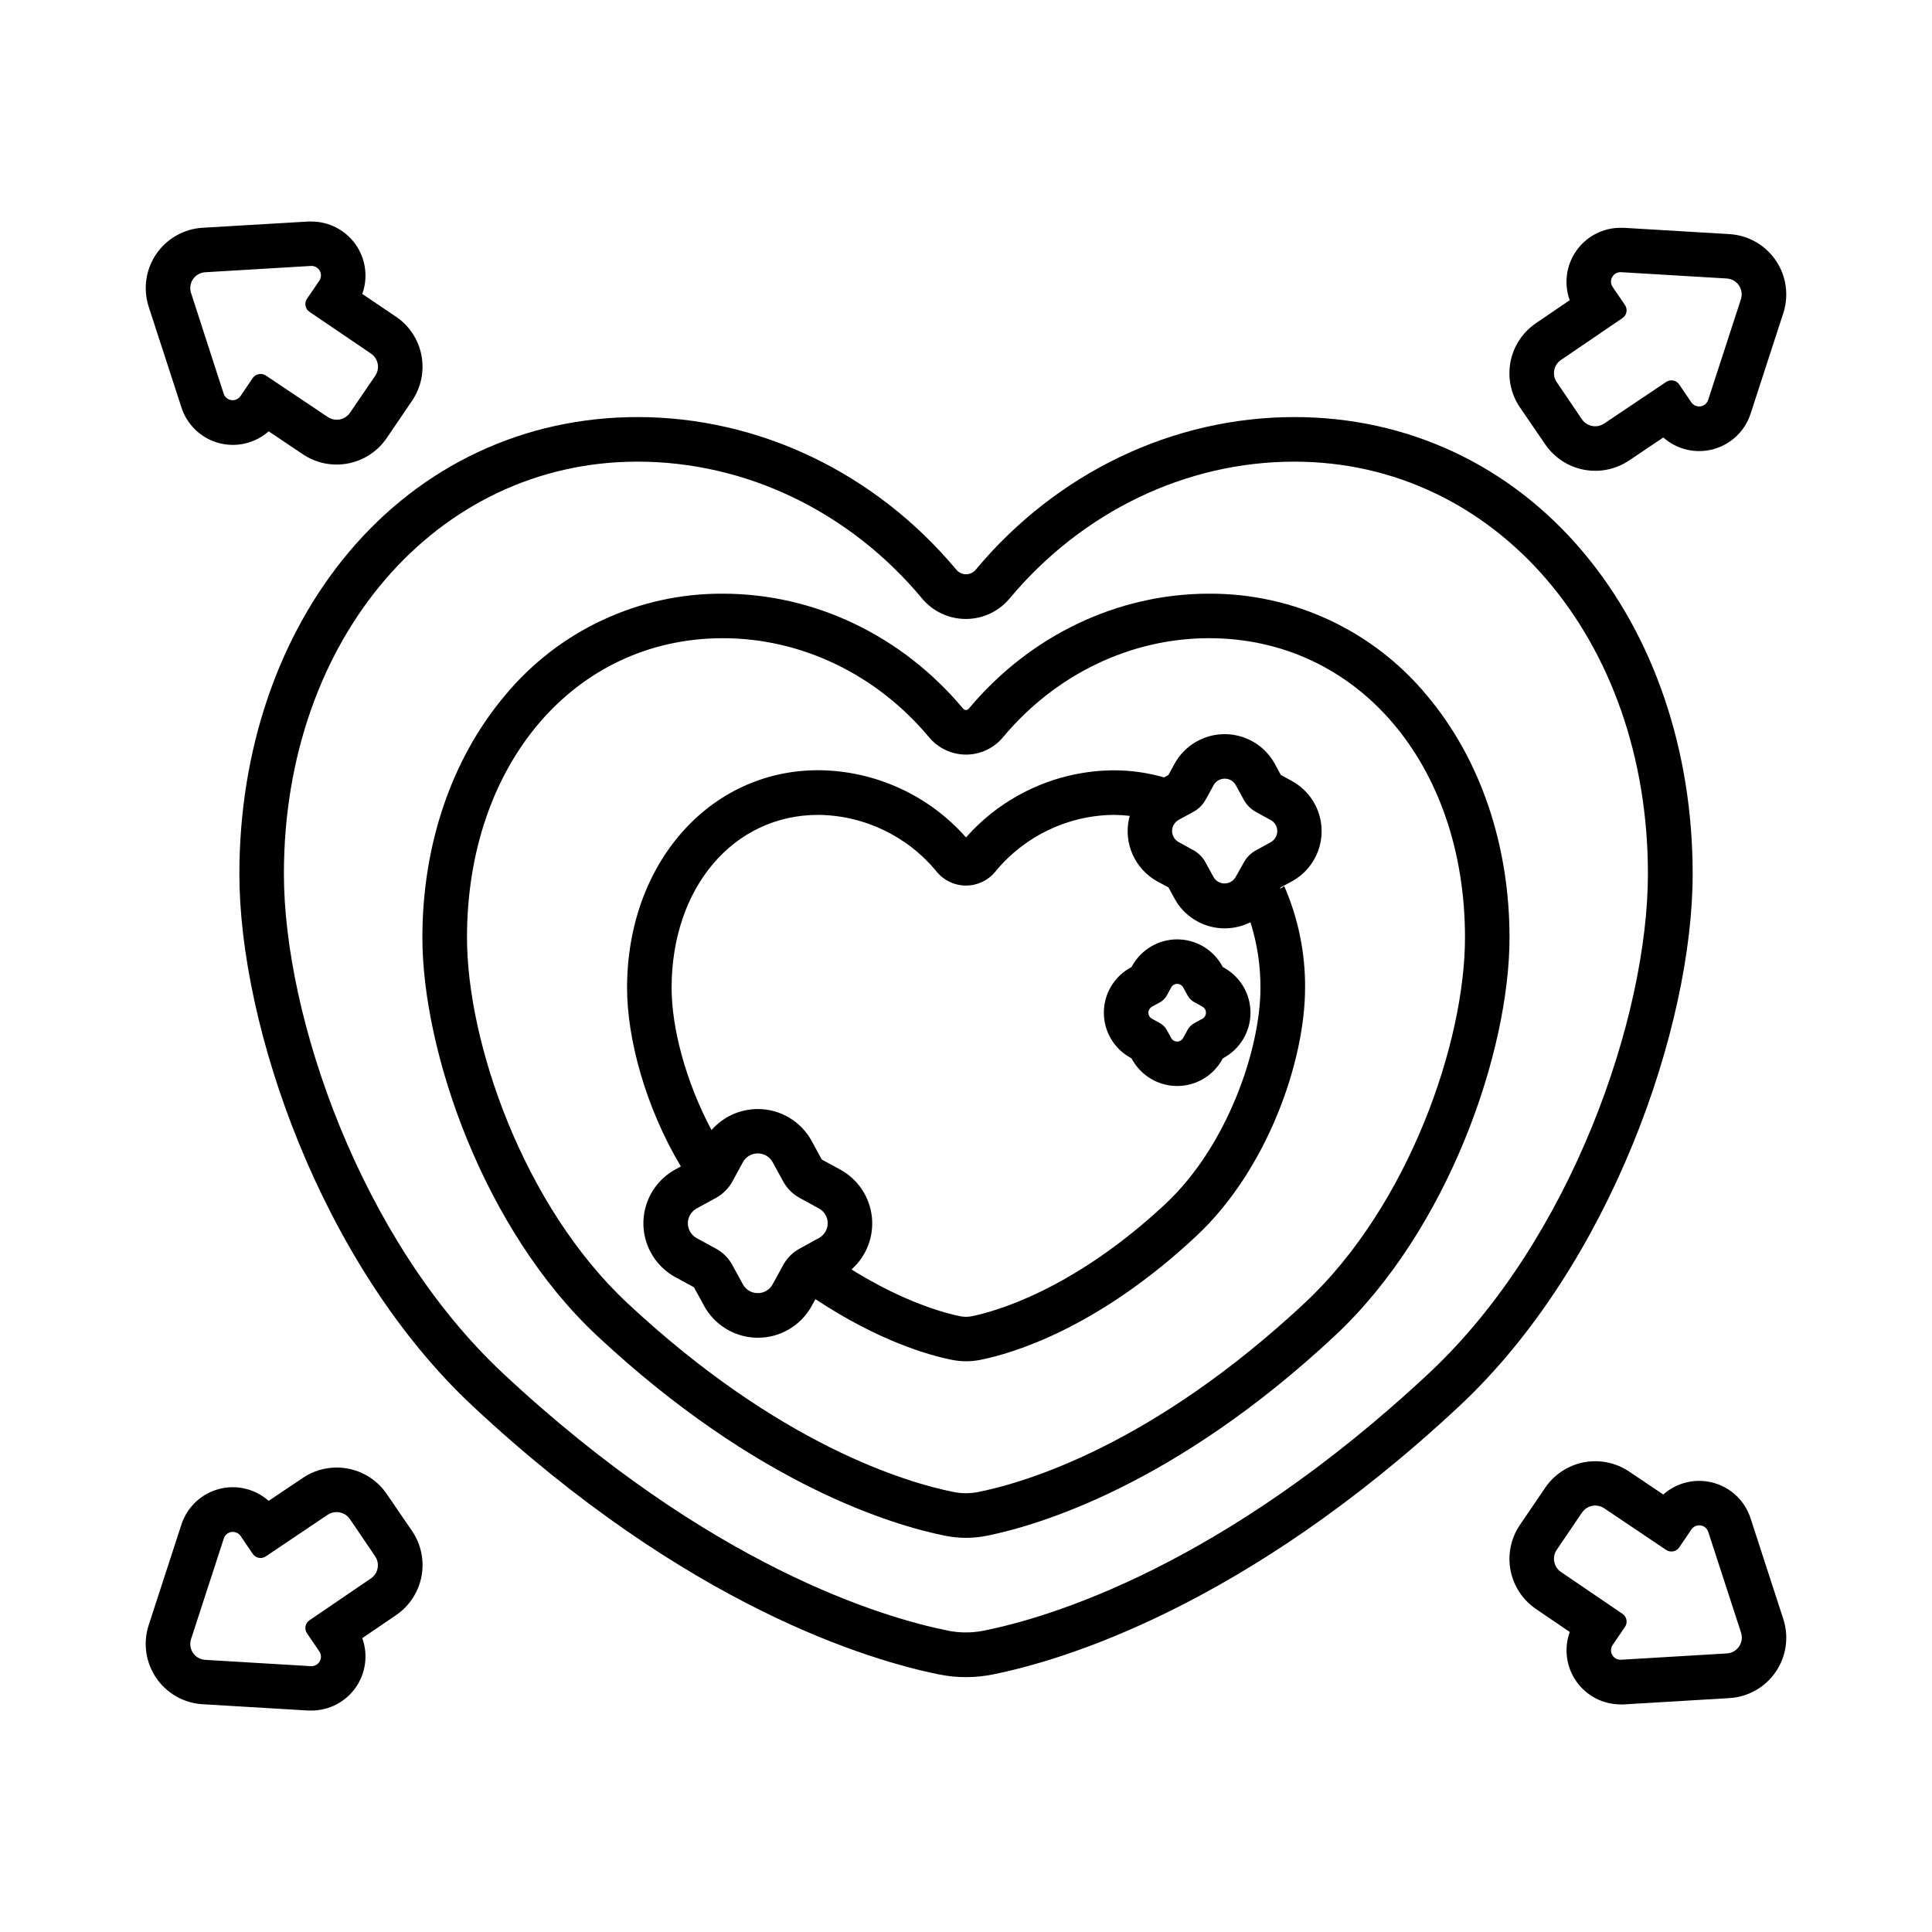
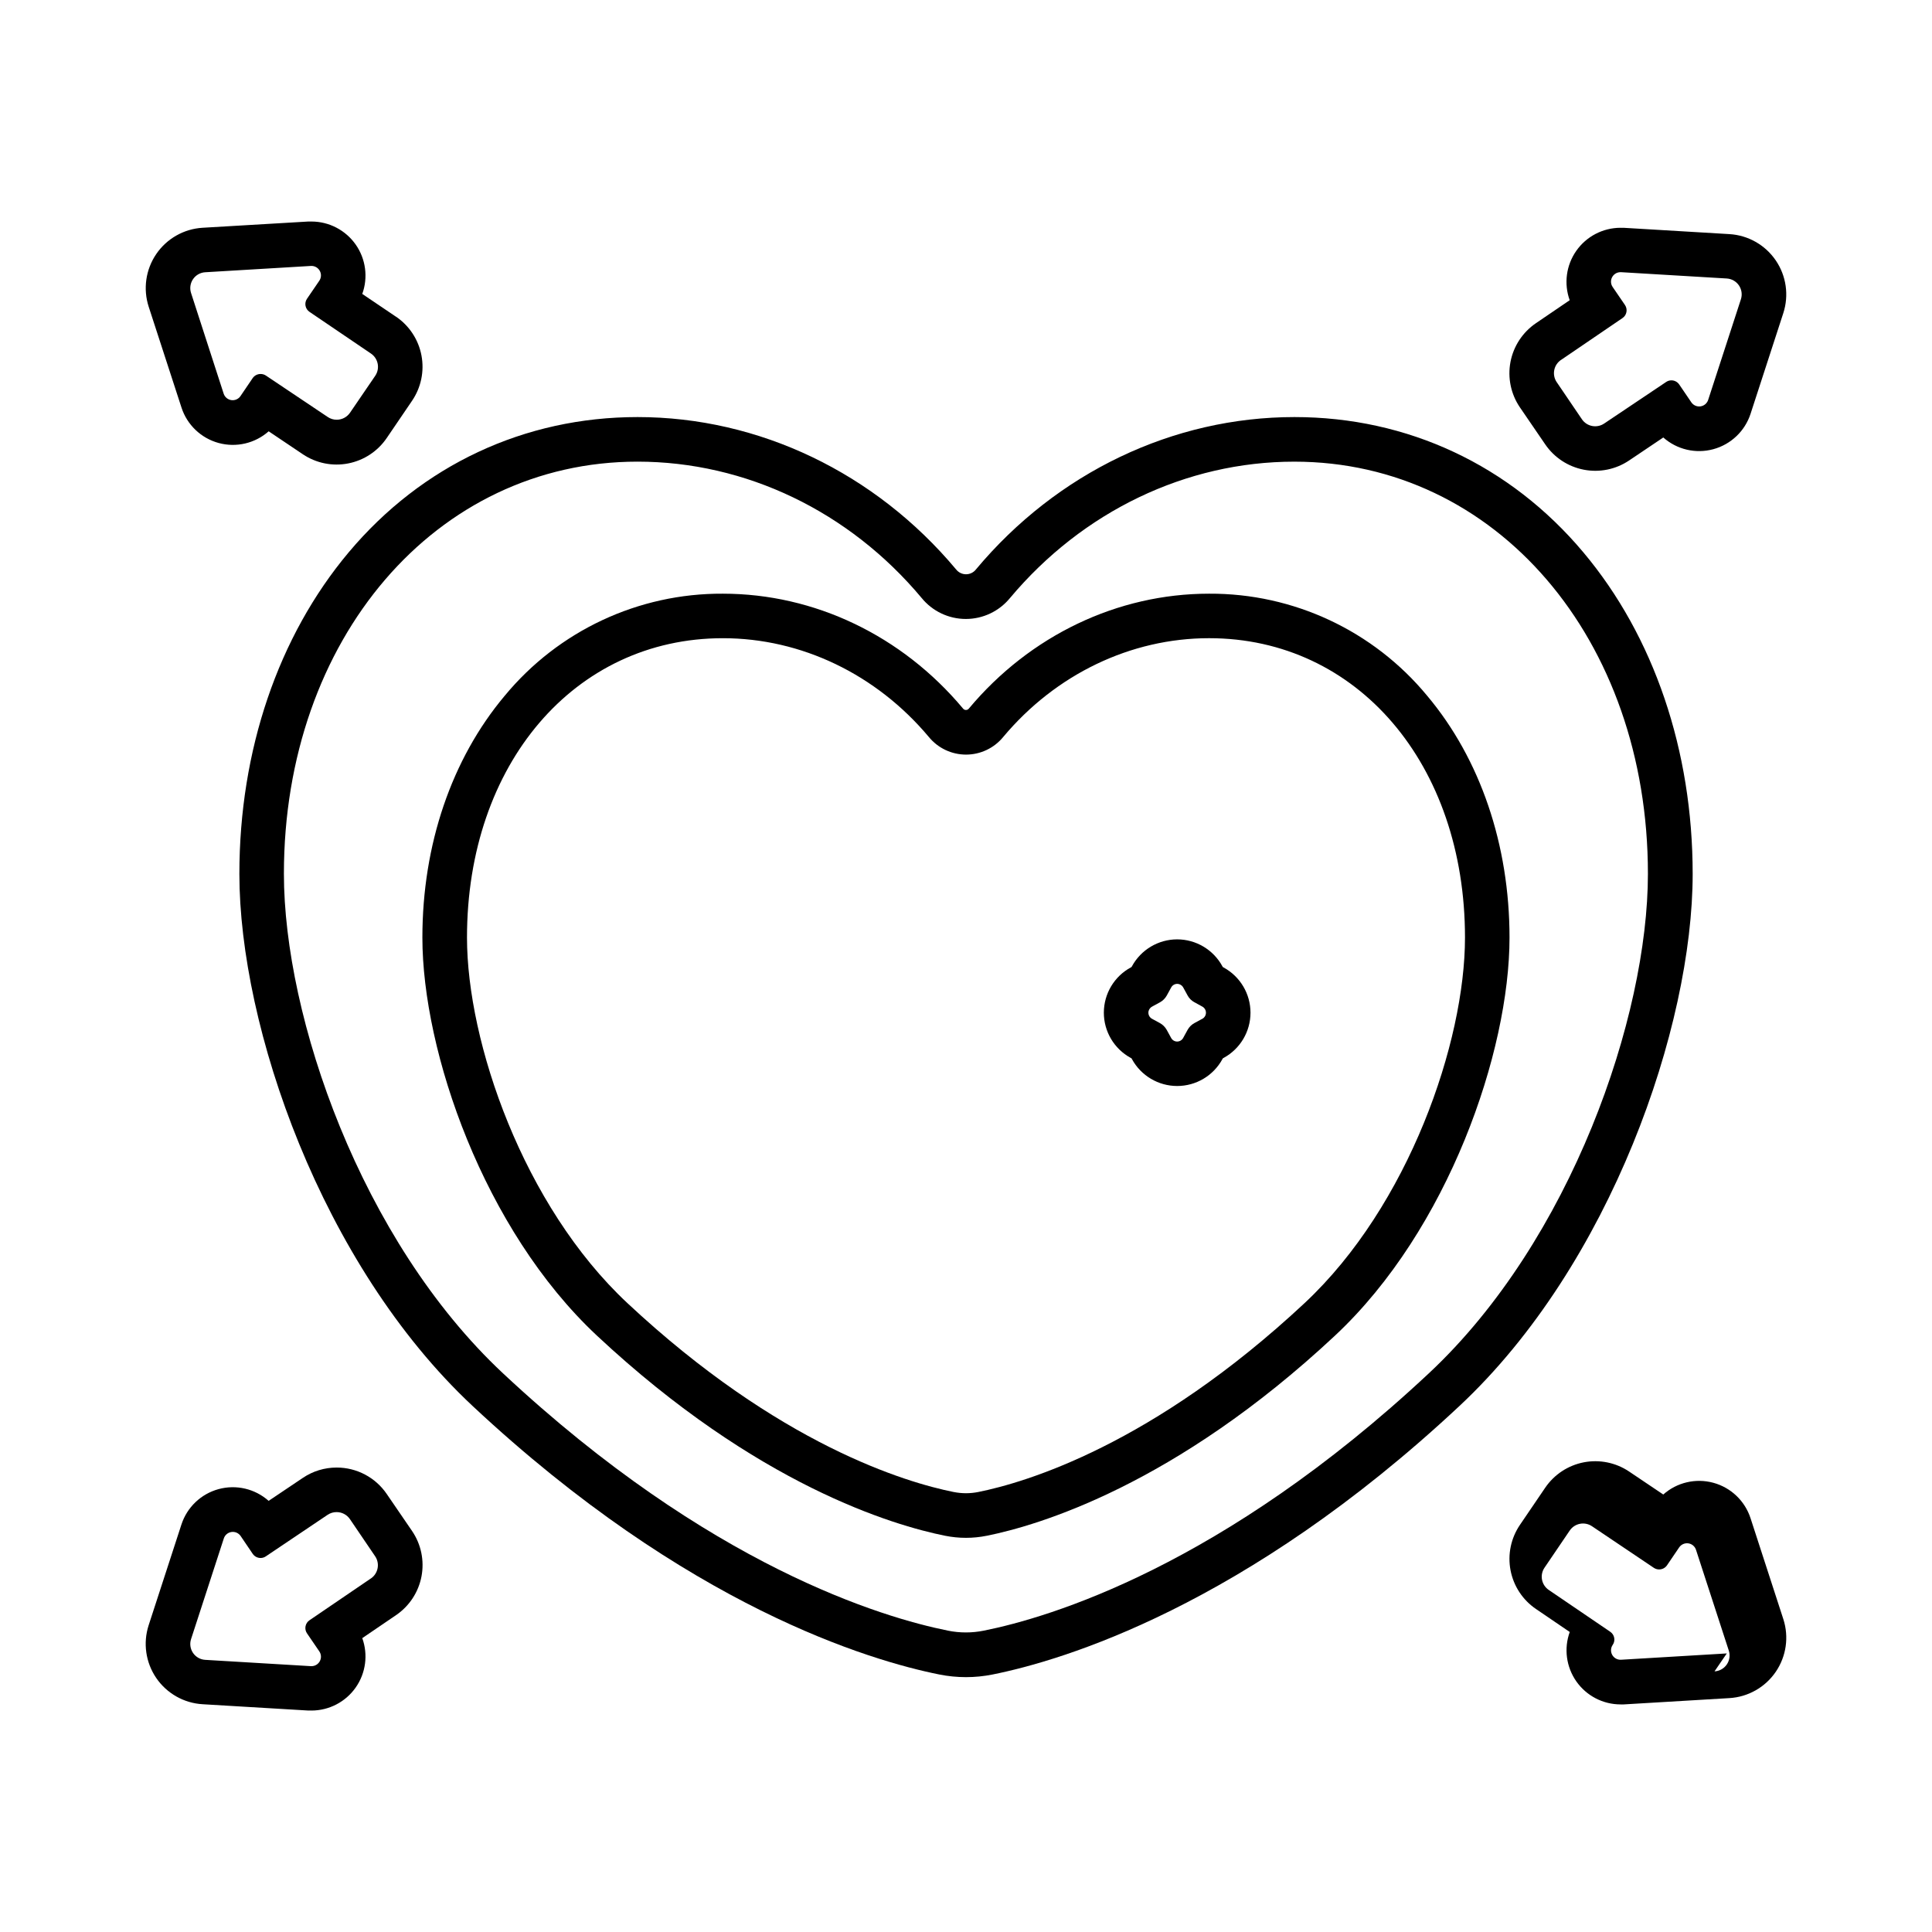
<svg xmlns="http://www.w3.org/2000/svg" fill="#000000" width="800px" height="800px" version="1.1" viewBox="144 144 512 512">
  <g>
    <path d="m400 588.46c-2.383 0-4.762-0.238-7.098-0.707-18.203-3.652-66.676-17.891-123.65-71.145-40.148-37.539-61.816-100.66-61.816-141.01 0-32.707 10.293-62.977 28.969-85.223 19.406-23.113 46.594-35.848 76.555-35.848 32.168 0 62.977 14.762 84.387 40.344h0.004c0.629 0.828 1.613 1.316 2.656 1.316 1.043 0 2.027-0.488 2.656-1.316 21.461-25.664 52.223-40.344 84.387-40.344 29.961 0 57.152 12.734 76.555 35.848 18.695 22.25 28.969 52.516 28.969 85.223 0 40.344-21.648 103.47-61.816 141.01-56.961 53.254-105.47 67.492-123.68 71.145-2.332 0.469-4.703 0.707-7.082 0.707zm-87.047-322.12c-53.422 0-93.715 46.977-93.715 109.22 0 37.855 20.359 97.121 58.055 132.38 54.75 51.168 100.69 64.738 117.9 68.191v0.004c3.152 0.637 6.398 0.637 9.547 0 17.219-3.453 63.172-17.004 117.92-68.191 37.719-35.258 58.055-94.523 58.055-132.38 0-62.289-40.297-109.22-93.715-109.22-28.664 0-56.09 13.176-75.336 36.133v-0.004c-2.871 3.519-7.168 5.559-11.707 5.559-4.543 0-8.84-2.039-11.711-5.559-19.18-22.957-46.633-36.133-75.297-36.133z" />
    <path d="m400 551.54c-1.863 0.004-3.723-0.184-5.551-0.551-13.598-2.727-49.809-13.352-92.262-53.039-30.023-28.074-46.25-75.297-46.25-105.48 0-24.602 7.742-47.32 21.797-64.059v0.004c14.23-17.258 35.465-27.203 57.832-27.082 24.266 0 47.457 11.09 63.637 30.426 0.184 0.246 0.477 0.395 0.785 0.395 0.309 0 0.602-0.148 0.789-0.395 16.176-19.336 39.359-30.426 63.637-30.426h-0.004c22.367-0.121 43.602 9.824 57.832 27.082 14.051 16.727 21.797 39.488 21.797 64.059 0 30.18-16.207 77.402-46.25 105.48-42.449 39.684-78.719 50.312-92.281 53.039v-0.004c-1.812 0.367-3.66 0.551-5.508 0.551zm-64.426-238.41c-39.301 0-67.816 33.367-67.816 79.332 0 27.699 14.887 71.055 42.488 96.855 40.234 37.609 73.898 47.559 86.512 50.086l0.004-0.004c2.133 0.426 4.332 0.426 6.465 0 12.605-2.527 46.25-12.477 86.523-50.086 27.602-25.801 42.488-69.156 42.488-96.855 0-45.961-28.535-79.332-67.816-79.332-20.762 0-40.648 9.555-54.574 26.195v0.004c-2.418 2.945-6.027 4.652-9.84 4.652-3.809 0-7.422-1.707-9.84-4.652-13.941-16.641-33.828-26.195-54.594-26.195z" />
    <path d="m553.5 261.76c2.387 3.5 6.062 5.914 10.227 6.715 4.164 0.805 8.473-0.074 11.992-2.438l9.074-6.102h-0.004c3.613 3.207 8.598 4.375 13.254 3.109 4.66-1.262 8.371-4.785 9.871-9.375l8.68-26.688c1.531-4.719 0.793-9.879-2.004-13.977s-7.332-6.668-12.285-6.961l-28.004-1.672h-0.867v-0.004c-4.66 0.012-9.027 2.285-11.703 6.106-2.676 3.816-3.328 8.699-1.746 13.086l-8.945 6.09c-3.523 2.394-5.953 6.094-6.75 10.277-0.793 4.188 0.109 8.52 2.508 12.039zm4.191-22.375 16.273-11.082c0.555-0.371 0.938-0.949 1.059-1.605 0.125-0.652-0.02-1.332-0.398-1.879l-3.246-4.754c-0.531-0.766-0.594-1.762-0.16-2.586 0.43-0.828 1.285-1.348 2.215-1.348h0.168l28.004 1.672c1.305 0.078 2.496 0.758 3.231 1.836 0.73 1.078 0.926 2.434 0.52 3.676l-8.68 26.676c-0.297 0.906-1.086 1.566-2.031 1.699-0.945 0.137-1.887-0.281-2.426-1.07l-3.227-4.754c-0.469-0.664-1.227-1.062-2.035-1.07-0.508-0.004-1 0.148-1.418 0.434l-16.414 11.008c-1.945 1.312-4.582 0.809-5.902-1.129l-6.68-9.84h-0.004c-0.629-0.934-0.863-2.078-0.648-3.18 0.211-1.105 0.855-2.078 1.789-2.707z" />
    <path d="m248.95 227.94-8.945-6.043c1.582-4.387 0.934-9.27-1.742-13.086-2.68-3.816-7.047-6.094-11.707-6.102h-0.867l-28.004 1.652c-4.949 0.297-9.484 2.867-12.277 6.965-2.793 4.098-3.531 9.258-2 13.973l8.68 26.688c1.484 4.598 5.188 8.137 9.848 9.41 4.66 1.273 9.648 0.109 13.266-3.094l9.082 6.102c3.523 2.356 7.836 3.223 11.996 2.41 4.16-0.809 7.832-3.234 10.211-6.738l6.691-9.84c2.402-3.523 3.305-7.852 2.508-12.039-0.793-4.188-3.223-7.883-6.746-10.277zm-5.519 15.664-6.68 9.781c-0.801 1.16-2.117 1.852-3.523 1.848-0.844 0.004-1.664-0.246-2.363-0.719l-16.371-10.969c-0.43-0.293-0.941-0.445-1.457-0.434-0.832 0-1.605 0.41-2.078 1.094l-3.227 4.762c-0.539 0.789-1.48 1.203-2.43 1.066-0.945-0.137-1.73-0.797-2.027-1.707l-8.641-26.676c-0.406-1.238-0.211-2.598 0.523-3.672 0.734-1.078 1.926-1.754 3.227-1.828l28.004-1.672h0.168v-0.004c0.93 0.004 1.785 0.523 2.215 1.348 0.434 0.828 0.371 1.824-0.16 2.59l-3.246 4.754c-0.379 0.547-0.523 1.223-0.398 1.879s0.504 1.23 1.059 1.605l16.285 11.047c0.934 0.633 1.574 1.613 1.785 2.723 0.211 1.105-0.027 2.254-0.664 3.184z" />
-     <path d="m607.91 546.34c-1.496-4.594-5.203-8.125-9.867-9.391-4.66-1.266-9.648-0.098-13.258 3.113l-9.074-6.102c-3.519-2.359-7.828-3.231-11.988-2.43-4.16 0.805-7.832 3.219-10.219 6.719l-6.691 9.84c-2.402 3.523-3.305 7.852-2.508 12.039 0.797 4.188 3.223 7.883 6.75 10.277l8.945 6.09-0.004 0.004c-1.582 4.387-0.93 9.266 1.746 13.086 2.676 3.816 7.043 6.094 11.707 6.102h0.867l28.004-1.672c4.949-0.297 9.484-2.871 12.277-6.969 2.793-4.098 3.531-9.254 2-13.973zm-6.297 35.836-28.004 1.672h-0.168l-0.004 0.004c-0.93-0.004-1.785-0.523-2.215-1.348-0.434-0.828-0.371-1.824 0.16-2.59l3.246-4.754c0.379-0.547 0.523-1.223 0.398-1.879-0.121-0.656-0.504-1.23-1.059-1.605l-16.285-11.078c-0.934-0.633-1.578-1.609-1.789-2.719-0.211-1.109 0.031-2.254 0.668-3.184l6.68-9.84h0.004c1.32-1.941 3.957-2.445 5.902-1.133l16.375 11.012c0.418 0.281 0.91 0.434 1.414 0.43 0.832 0 1.605-0.406 2.078-1.09l3.227-4.754c0.539-0.789 1.48-1.203 2.426-1.07 0.945 0.133 1.734 0.793 2.031 1.699l8.68 26.676v0.004c0.422 1.246 0.234 2.617-0.508 3.707-0.738 1.09-1.945 1.77-3.262 1.84z" />
+     <path d="m607.91 546.34c-1.496-4.594-5.203-8.125-9.867-9.391-4.66-1.266-9.648-0.098-13.258 3.113l-9.074-6.102c-3.519-2.359-7.828-3.231-11.988-2.43-4.16 0.805-7.832 3.219-10.219 6.719l-6.691 9.84c-2.402 3.523-3.305 7.852-2.508 12.039 0.797 4.188 3.223 7.883 6.75 10.277l8.945 6.09-0.004 0.004c-1.582 4.387-0.93 9.266 1.746 13.086 2.676 3.816 7.043 6.094 11.707 6.102h0.867l28.004-1.672c4.949-0.297 9.484-2.871 12.277-6.969 2.793-4.098 3.531-9.254 2-13.973zm-6.297 35.836-28.004 1.672h-0.168l-0.004 0.004c-0.93-0.004-1.785-0.523-2.215-1.348-0.434-0.828-0.371-1.824 0.16-2.59c0.379-0.547 0.523-1.223 0.398-1.879-0.121-0.656-0.504-1.23-1.059-1.605l-16.285-11.078c-0.934-0.633-1.578-1.609-1.789-2.719-0.211-1.109 0.031-2.254 0.668-3.184l6.68-9.84h0.004c1.32-1.941 3.957-2.445 5.902-1.133l16.375 11.012c0.418 0.281 0.91 0.434 1.414 0.43 0.832 0 1.605-0.406 2.078-1.09l3.227-4.754c0.539-0.789 1.48-1.203 2.426-1.07 0.945 0.133 1.734 0.793 2.031 1.699l8.68 26.676v0.004c0.422 1.246 0.234 2.617-0.508 3.707-0.738 1.09-1.945 1.77-3.262 1.84z" />
    <path d="m246.49 539.92c-2.988-4.387-7.961-7.012-13.273-7.004-3.184-0.004-6.301 0.945-8.945 2.727l-9.082 6.102v-0.004c-3.609-3.207-8.594-4.379-13.254-3.113s-8.367 4.801-9.859 9.395l-8.68 26.676c-1.531 4.719-0.789 9.879 2.004 13.977 2.797 4.098 7.332 6.668 12.285 6.961l28.004 1.672h0.867v0.004c4.66-0.012 9.027-2.285 11.707-6.106 2.676-3.816 3.324-8.699 1.742-13.086l8.945-6.09c3.527-2.394 5.953-6.094 6.75-10.277 0.793-4.188-0.105-8.52-2.508-12.039zm-4.191 22.375-16.273 11.082c-0.555 0.371-0.934 0.949-1.059 1.605-0.125 0.652 0.02 1.332 0.398 1.879l3.246 4.754c0.531 0.766 0.594 1.762 0.16 2.586-0.43 0.828-1.285 1.348-2.215 1.348h-0.168l-28.004-1.672c-1.301-0.074-2.492-0.75-3.227-1.828s-0.93-2.434-0.523-3.672l8.68-26.676c0.297-0.91 1.082-1.574 2.027-1.707 0.949-0.137 1.891 0.277 2.43 1.066l3.227 4.762c0.469 0.66 1.227 1.055 2.039 1.062 0.504 0.004 1-0.148 1.414-0.434l16.375-11.012v0.004c0.699-0.473 1.52-0.723 2.363-0.719 1.426-0.008 2.766 0.703 3.562 1.887l6.68 9.84c1.285 1.93 0.785 4.531-1.121 5.848z" />
-     <path d="m483.25 379.5 0.195-0.355 2.953-1.594v0.004c3.184-1.754 5.633-4.594 6.902-8.004 1.266-3.406 1.266-7.156 0-10.566-1.27-3.406-3.719-6.246-6.902-8l-2.953-1.605-1.605-2.953 0.004 0.004c-1.309-2.387-3.234-4.375-5.574-5.762-2.34-1.383-5.012-2.113-7.731-2.109-2.719-0.004-5.387 0.727-7.723 2.113s-4.258 3.375-5.562 5.758l-1.605 2.953-1.16 0.641v-0.004c-4.336-1.25-8.828-1.883-13.344-1.879-14.98 0.09-29.219 6.559-39.141 17.781-9.918-11.23-24.152-17.711-39.137-17.809-28.891 0-50.688 24.797-50.688 57.672 0 13.492 4.871 31.605 14.25 47.332l-1.301 0.719 0.004-0.004c-3.473 1.848-6.156 4.891-7.559 8.566-1.398 3.672-1.422 7.731-0.059 11.418 1.363 3.691 4.016 6.758 7.469 8.641l4.922 2.676 2.688 4.922h-0.004c1.879 3.43 4.926 6.066 8.59 7.434 3.664 1.363 7.695 1.363 11.359 0 3.66-1.367 6.711-4.004 8.586-7.434l0.984-1.762c16.727 11.078 30.031 14.848 36.102 16.07h0.004c2.523 0.512 5.121 0.512 7.644 0 8.461-1.691 30.957-8.285 57.18-32.797 18.922-17.711 28.82-46.465 28.82-65.762h0.004c0.066-9.285-1.82-18.48-5.531-26.992-0.324 0.281-0.691 0.516-1.082 0.688zm-19.758-23.547 2.117-3.856h-0.004c0.59-1.082 1.723-1.75 2.953-1.742 1.23-0.012 2.367 0.66 2.953 1.742l2.117 3.856h-0.004c0.75 1.371 1.879 2.5 3.246 3.25l3.856 2.106h0.004c1.082 0.586 1.762 1.719 1.762 2.949 0 1.234-0.68 2.367-1.762 2.953l-3.856 2.117h-0.004c-1.371 0.742-2.5 1.871-3.246 3.246l-2.144 3.809c-0.59 1.078-1.723 1.746-2.953 1.742-1.23 0.008-2.363-0.664-2.949-1.742l-2.117-3.856v-0.004c-0.746-1.371-1.871-2.5-3.246-3.246l-3.856-2.117-0.004 0.004c-1.312-0.719-1.992-2.223-1.664-3.684 0.242-0.973 0.887-1.797 1.773-2.262l3.75-2.047c1.375-0.738 2.512-1.855 3.277-3.219zm-107.61 118.96c-1.824 0.996-3.324 2.496-4.32 4.32l-2.812 5.137c-0.785 1.441-2.297 2.332-3.938 2.32-1.637 0.012-3.148-0.883-3.934-2.32l-2.805-5.137c-0.996-1.824-2.496-3.324-4.32-4.32l-5.144-2.812h-0.004c-1.75-0.965-2.652-2.973-2.203-4.922 0.312-1.293 1.172-2.387 2.352-3l5-2.734c1.82-1 3.32-2.5 4.32-4.32l2.812-5.137c0.781-1.445 2.297-2.34 3.938-2.324 1.641-0.008 3.152 0.883 3.934 2.324l2.812 5.137h0.004c0.996 1.824 2.496 3.324 4.32 4.32l5.137 2.812c1.43 0.781 2.32 2.281 2.32 3.91 0 1.633-0.891 3.133-2.32 3.914zm97.055-11.934c-24.68 23.066-45.598 28.676-51.426 29.844-0.996 0.195-2.023 0.195-3.019 0-3.938-0.789-14.691-3.602-28.84-12.398h-0.004c3.973-3.508 5.988-8.73 5.402-13.996-0.59-5.269-3.703-9.918-8.352-12.465l-4.922-2.676-2.676-4.922c-1.402-2.562-3.465-4.699-5.977-6.188-2.516-1.492-5.383-2.277-8.301-2.273-4.703 0.004-9.172 2.039-12.262 5.578-6.887-12.91-10.578-27.18-10.578-37.668 0-26.566 16.355-45.863 38.879-45.863 12.176 0.125 23.672 5.648 31.379 15.074 1.91 2.316 4.754 3.66 7.754 3.66s5.848-1.344 7.754-3.66c7.707-9.426 19.203-14.949 31.379-15.074 1.43 0.008 2.856 0.098 4.273 0.266-0.07 0.254-0.148 0.5-0.207 0.758-0.707 3.211-0.355 6.559 1 9.555 1.355 2.992 3.641 5.469 6.516 7.055l2.953 1.594 1.605 2.953c1.883 3.453 5.035 6.035 8.793 7.207 3.754 1.168 7.816 0.832 11.328-0.938 1.781 5.641 2.676 11.527 2.648 17.445-0.02 16.273-8.809 41.848-25.102 57.133z" />
    <path d="m468.3 400.41-0.246-0.137-0.129-0.227h0.004c-2.394-4.379-6.988-7.102-11.977-7.106-4.984 0.008-9.566 2.734-11.957 7.106l-0.129 0.227-0.176 0.098c-4.398 2.375-7.144 6.969-7.16 11.969-0.012 5 2.715 9.605 7.102 12.004l0.234 0.129 0.129 0.234c2.394 4.371 6.984 7.094 11.973 7.094 4.984 0 9.574-2.723 11.969-7.094l0.129-0.234 0.234-0.129c4.375-2.394 7.094-6.981 7.094-11.965 0-4.988-2.719-9.574-7.094-11.969zm-5.676 13.578-2.117 1.152c-0.75 0.414-1.367 1.031-1.781 1.781l-1.16 2.117c-0.312 0.602-0.934 0.98-1.613 0.984-0.676-0.004-1.293-0.383-1.605-0.984l-1.16-2.117c-0.414-0.746-1.031-1.363-1.781-1.781l-2.117-1.152 0.004 0.004c-0.719-0.395-1.094-1.219-0.918-2.019 0.133-0.535 0.492-0.988 0.984-1.238l2.055-1.121h0.004c0.746-0.414 1.363-1.031 1.781-1.781l1.16-2.117c0.309-0.598 0.926-0.977 1.602-0.984 0.68 0.008 1.301 0.387 1.617 0.984l1.16 2.117c0.41 0.75 1.027 1.363 1.781 1.77l2.117 1.16h-0.004c0.59 0.324 0.957 0.945 0.957 1.617s-0.367 1.289-0.957 1.613z" />
  </g>
</svg>